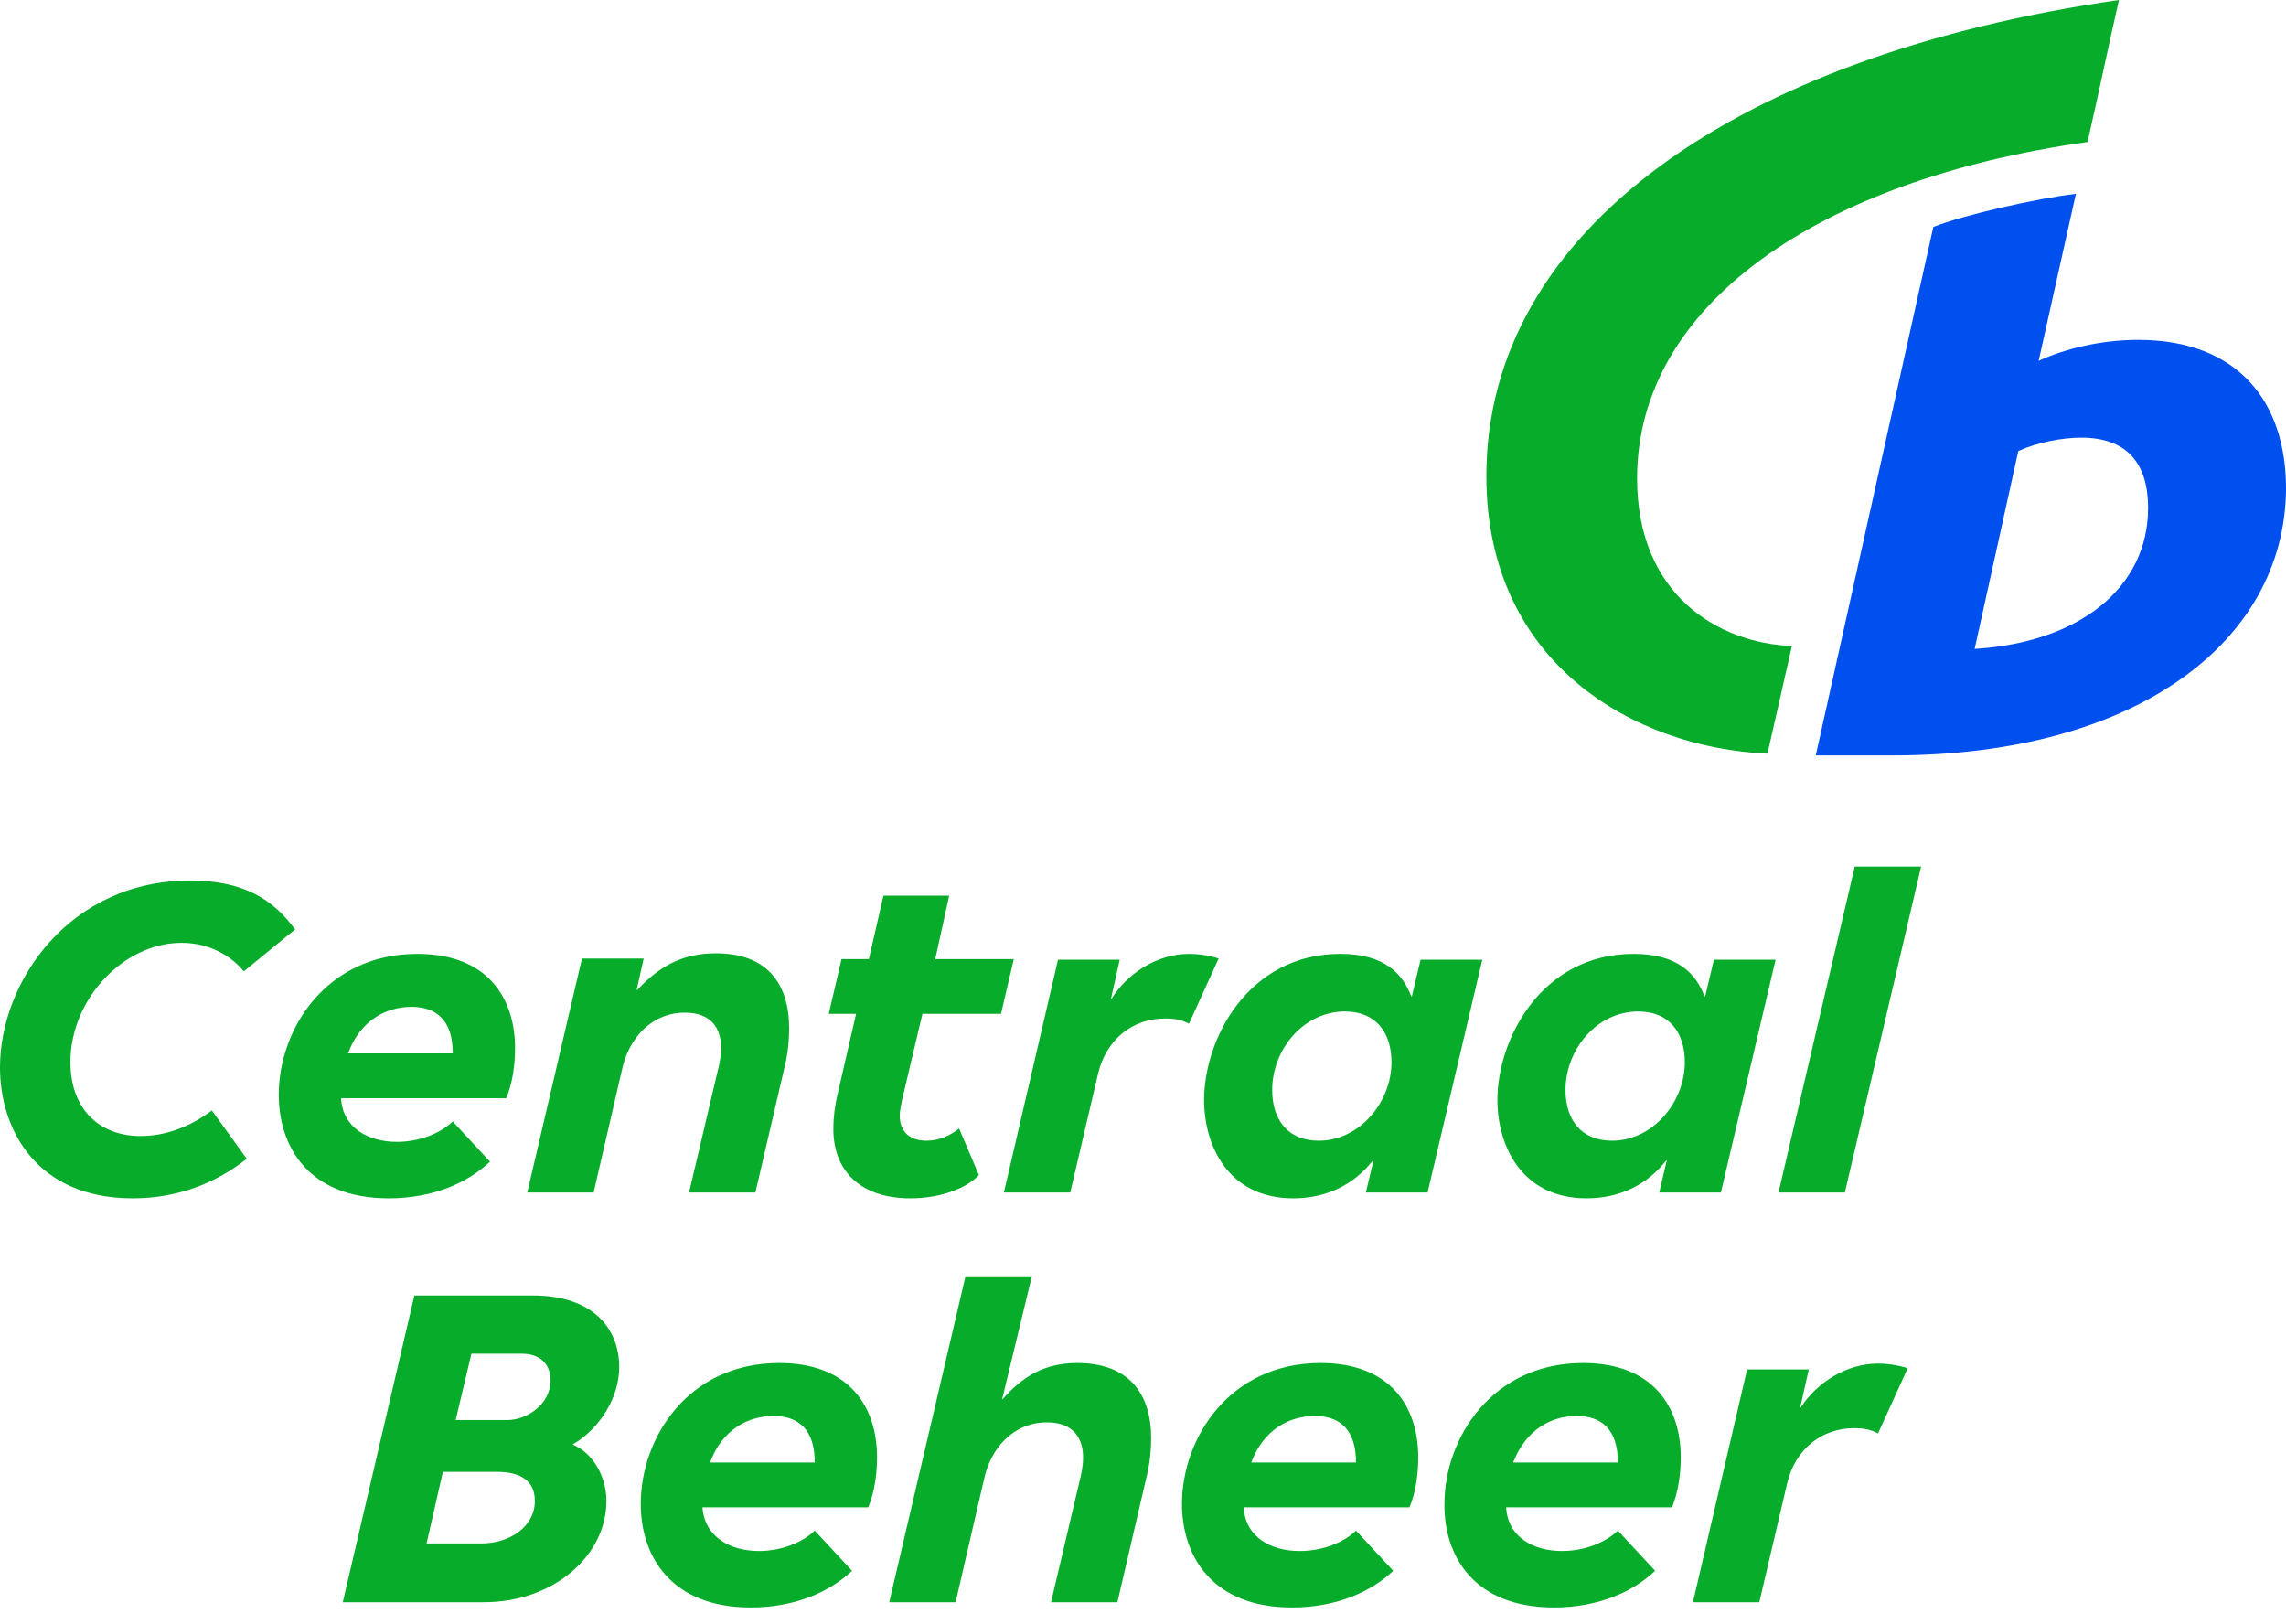
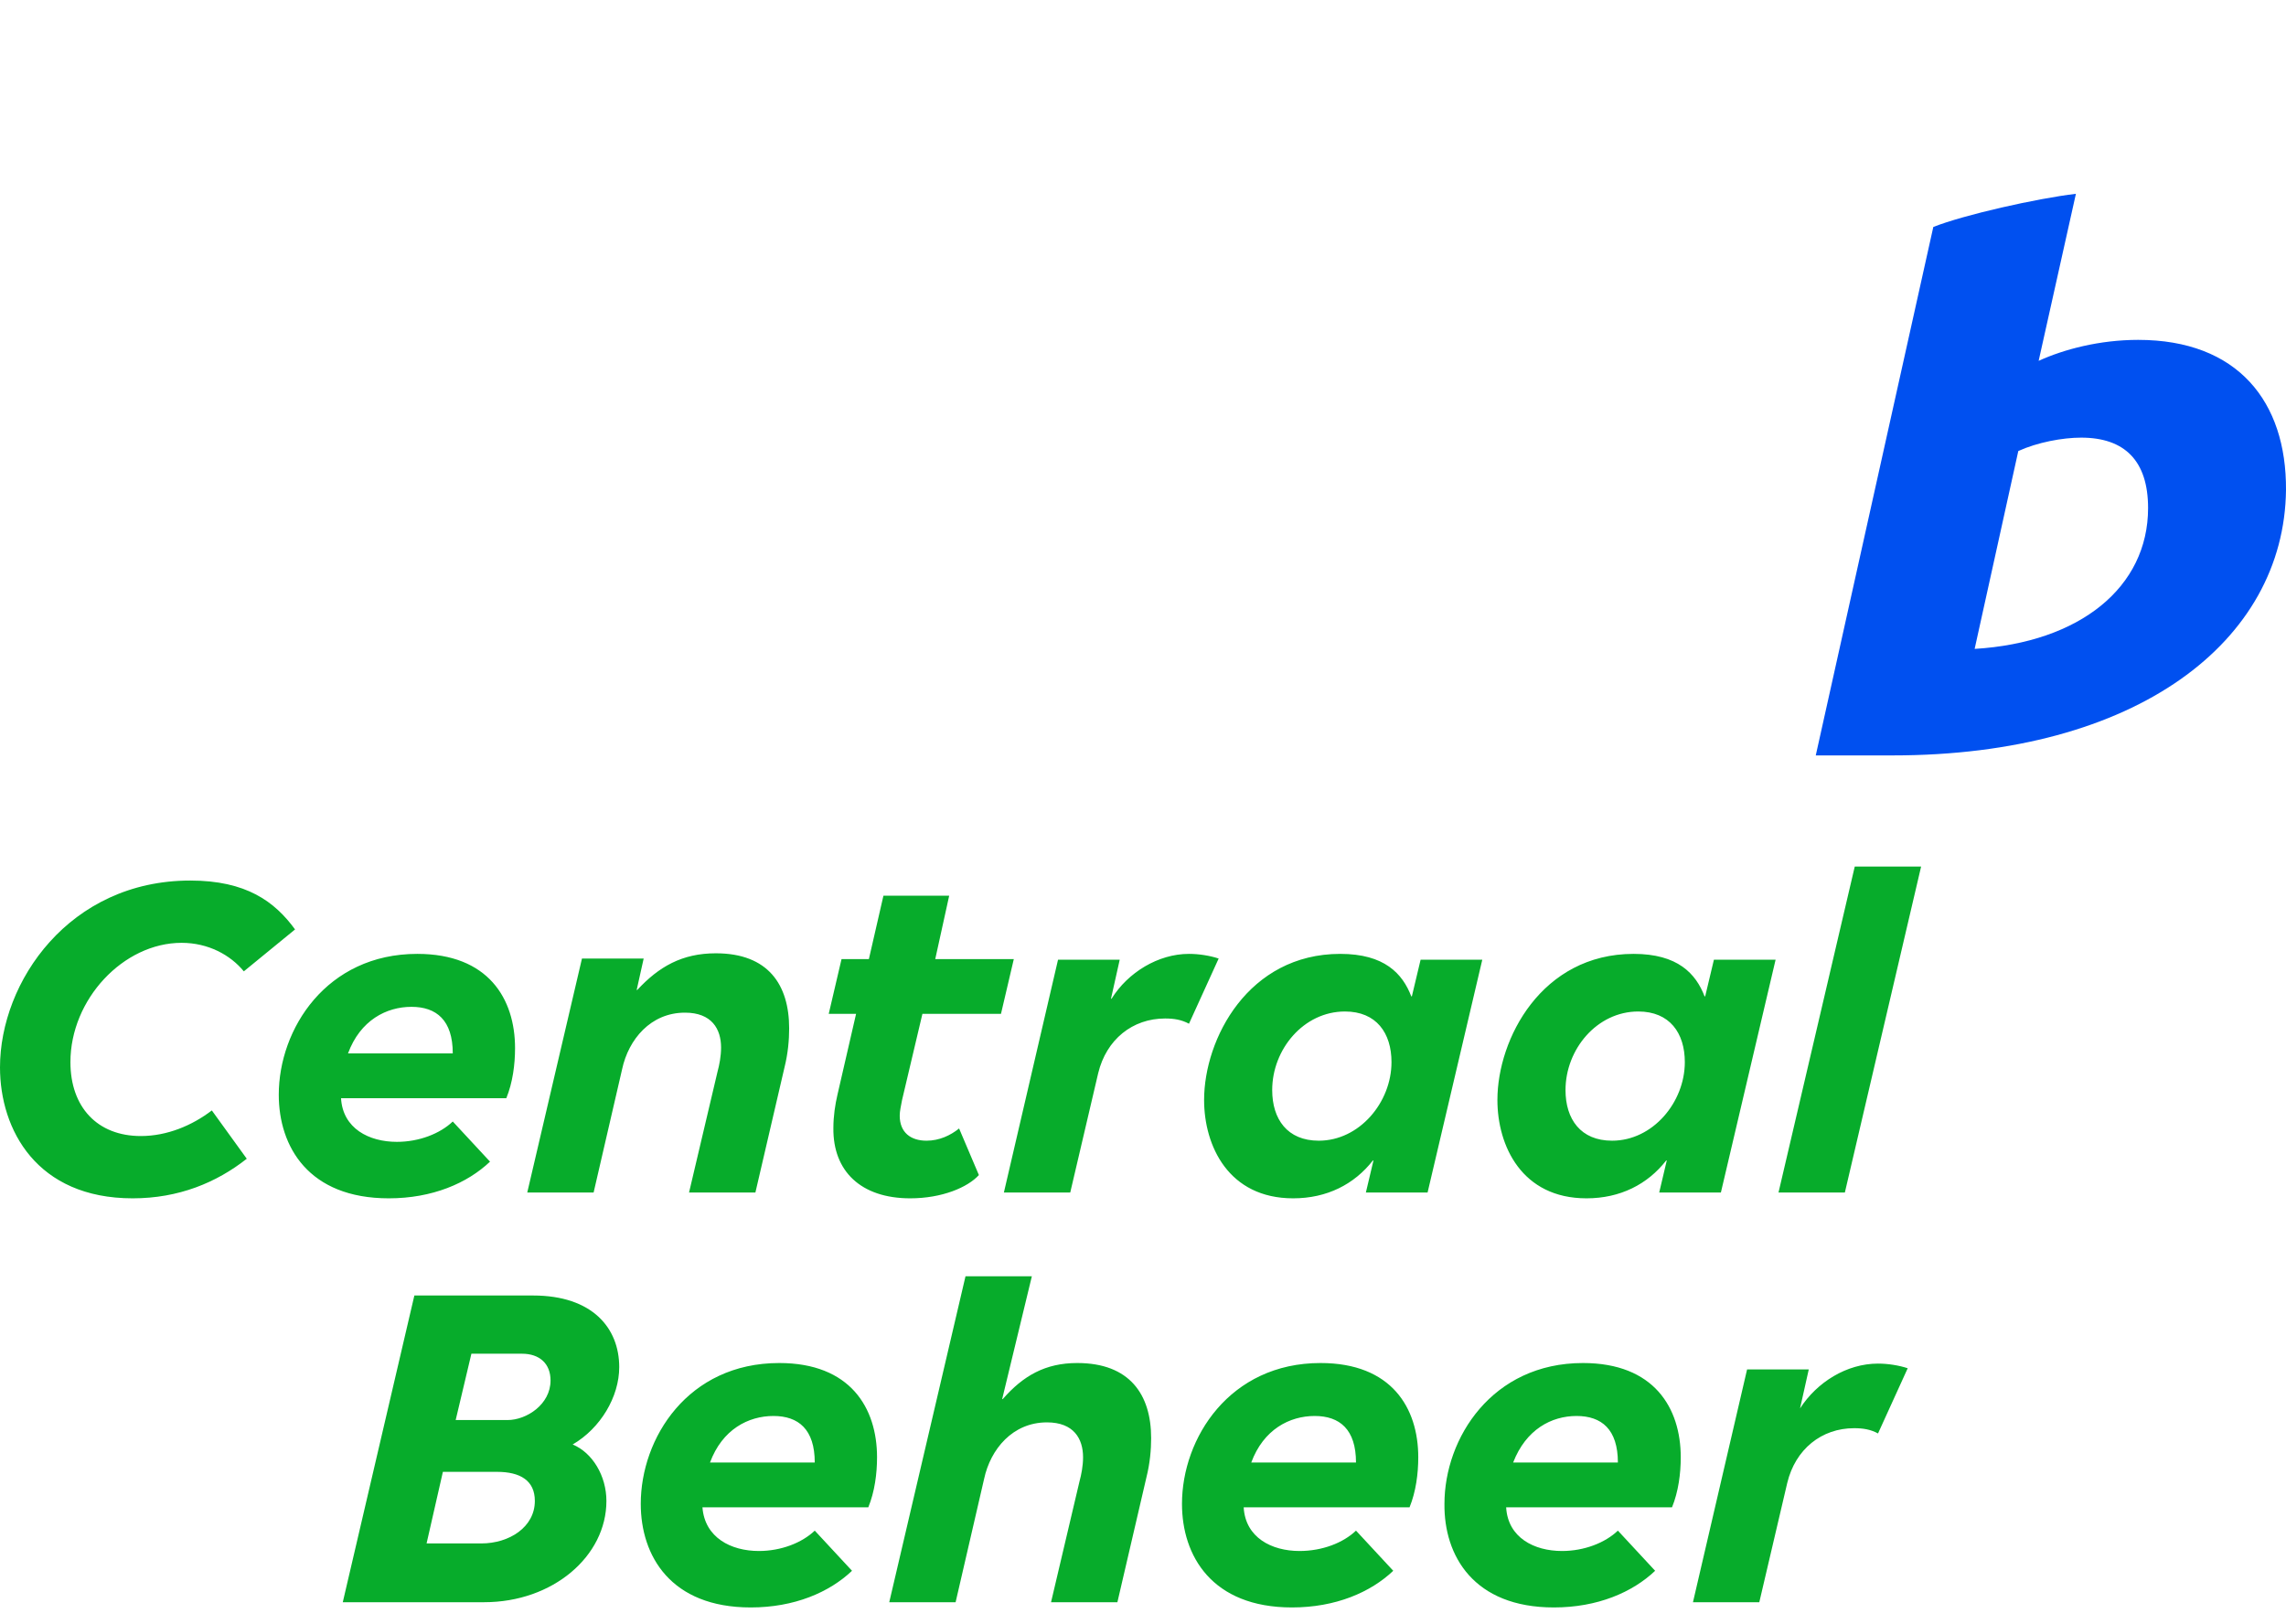
<svg xmlns="http://www.w3.org/2000/svg" width="114" height="81" viewBox="0 0 114 81" fill="none">
  <path d="M73.92 47.858H70.844L70.408 49.687H70.379C69.944 48.555 69.044 47.568 66.838 47.568C62.253 47.568 60.047 51.806 60.047 54.853C60.047 57.146 61.266 59.758 64.488 59.758C66.171 59.758 67.535 59.061 68.464 57.871H68.493L68.115 59.467H71.192L73.92 47.858ZM80.392 56.884C78.825 56.884 78.07 55.81 78.07 54.359C78.07 52.328 79.637 50.441 81.698 50.441C83.265 50.441 84.02 51.515 84.02 52.966C84.02 54.969 82.423 56.884 80.392 56.884ZM88.547 47.858H85.471L85.035 49.687H85.006C84.571 48.555 83.671 47.568 81.466 47.568C76.88 47.568 74.674 51.806 74.674 54.853C74.674 57.146 75.893 59.758 79.115 59.758C80.798 59.758 82.162 59.061 83.091 57.871H83.12L82.743 59.467H85.819L88.547 47.858ZM65.765 56.884C64.197 56.884 63.443 55.81 63.443 54.359C63.443 52.328 65.01 50.441 67.071 50.441C68.638 50.441 69.392 51.515 69.392 52.966C69.392 54.969 67.796 56.884 65.765 56.884ZM88.692 59.467H92.001L95.803 43.215H92.494L88.692 59.467ZM26.294 59.467H29.603L31.025 53.315C31.344 51.834 32.447 50.499 34.159 50.499C35.494 50.499 35.959 51.312 35.959 52.241C35.959 52.676 35.872 53.111 35.785 53.431L34.362 59.467H37.671L39.122 53.228C39.296 52.531 39.354 51.864 39.354 51.283C39.354 49.106 38.309 47.539 35.697 47.539C34.014 47.539 32.853 48.207 31.779 49.368H31.75L32.099 47.8H29.022L26.294 59.467ZM45.391 59.758C46.987 59.758 48.264 59.206 48.816 58.597L47.829 56.275C47.394 56.623 46.842 56.884 46.204 56.884C45.42 56.884 44.868 56.478 44.868 55.636C44.868 55.404 44.927 55.172 44.985 54.853L46 50.557H49.918L50.557 47.829H46.639L47.335 44.666H44.056L43.33 47.829H41.966L41.328 50.557H42.692L41.763 54.592C41.647 55.085 41.56 55.665 41.56 56.246C41.531 58.394 42.924 59.758 45.391 59.758ZM50.063 59.467H53.372L54.765 53.518C55.172 51.834 56.477 50.79 58.103 50.79C58.538 50.79 58.915 50.848 59.293 51.051L60.773 47.8C60.337 47.655 59.786 47.568 59.293 47.568C57.755 47.568 56.245 48.497 55.433 49.803H55.404L55.839 47.858H52.763L50.063 59.467ZM20.519 50.209C21.767 50.209 22.579 50.877 22.579 52.531H17.355C17.965 50.877 19.271 50.209 20.519 50.209ZM19.387 59.758C21.564 59.758 23.305 59.003 24.437 57.929L22.579 55.927C21.941 56.536 20.896 56.942 19.793 56.942C18.4 56.942 17.094 56.275 17.007 54.766H25.249C25.569 53.982 25.685 53.082 25.685 52.27C25.685 49.803 24.35 47.568 20.809 47.568C16.282 47.568 13.902 51.312 13.902 54.592C13.902 57.175 15.382 59.758 19.387 59.758ZM6.617 59.758C8.91 59.758 10.796 58.974 12.306 57.784L10.564 55.375C9.577 56.13 8.329 56.652 7.023 56.652C4.847 56.652 3.512 55.201 3.512 52.966C3.512 49.832 6.153 47.017 9.055 47.017C10.39 47.017 11.493 47.626 12.16 48.439L14.714 46.349C13.698 44.956 12.276 43.911 9.49 43.911C3.454 43.911 0 48.961 0 53.228C0 56.333 1.828 59.758 6.617 59.758ZM17.094 79.899H24.147C27.571 79.899 30.241 77.606 30.241 74.849C30.241 73.601 29.545 72.44 28.558 72.034C29.951 71.221 30.88 69.654 30.88 68.174C30.88 66.23 29.545 64.604 26.584 64.604H20.664L17.094 79.899ZM78.621 70.612C79.87 70.612 80.682 71.279 80.682 72.934H75.458C76.097 71.279 77.374 70.612 78.621 70.612ZM77.49 80.16C79.666 80.16 81.408 79.406 82.54 78.332L80.682 76.329C80.044 76.939 78.999 77.345 77.896 77.345C76.503 77.345 75.197 76.678 75.11 75.168H83.381C83.7 74.385 83.817 73.485 83.817 72.672C83.817 70.206 82.481 67.971 78.941 67.971C74.413 67.971 72.033 71.715 72.033 74.994C72.004 77.577 73.485 80.16 77.49 80.16ZM65.561 70.612C66.809 70.612 67.622 71.279 67.622 72.934H62.398C63.008 71.279 64.314 70.612 65.561 70.612ZM64.43 80.16C66.606 80.16 68.348 79.406 69.48 78.332L67.622 76.329C66.984 76.939 65.939 77.345 64.807 77.345C63.414 77.345 62.108 76.678 62.021 75.168H70.292C70.611 74.385 70.727 73.485 70.727 72.672C70.727 70.206 69.392 67.971 65.852 67.971C61.324 67.971 58.944 71.715 58.944 74.994C58.944 77.577 60.425 80.16 64.43 80.16ZM38.571 70.612C39.819 70.612 40.631 71.279 40.631 72.934H35.407C36.017 71.279 37.323 70.612 38.571 70.612ZM37.439 80.16C39.615 80.16 41.357 79.406 42.489 78.332L40.631 76.329C39.993 76.939 38.948 77.345 37.845 77.345C36.452 77.345 35.146 76.678 35.03 75.168H43.301C43.621 74.385 43.737 73.485 43.737 72.672C43.737 70.206 42.402 67.971 38.861 67.971C34.304 67.971 31.954 71.715 31.954 74.994C31.954 77.577 33.434 80.16 37.439 80.16ZM51.457 63.647H48.148L44.346 79.899H47.655L49.077 73.746C49.396 72.266 50.499 70.931 52.211 70.931C53.546 70.931 54.011 71.744 54.011 72.672C54.011 73.108 53.923 73.543 53.836 73.862L52.414 79.899H55.723L57.174 73.659C57.348 72.963 57.406 72.295 57.406 71.715C57.406 69.538 56.332 67.971 53.72 67.971C52.124 67.971 51.021 68.609 50.005 69.77H49.977L51.457 63.647ZM84.426 79.899H87.734L89.128 73.95C89.534 72.266 90.84 71.221 92.465 71.221C92.9 71.221 93.278 71.279 93.655 71.483L95.135 68.232C94.7 68.087 94.148 68 93.655 68C92.088 68 90.608 68.929 89.766 70.235L90.201 68.29H87.125L84.426 79.899ZM21.273 76.968L22.086 73.398H24.785C25.946 73.398 26.672 73.833 26.672 74.849C26.672 76.155 25.395 76.968 24.002 76.968H21.273ZM22.724 70.815L23.508 67.507H26.033C26.904 67.507 27.455 68 27.455 68.842C27.455 70.031 26.265 70.815 25.308 70.815H22.724Z" fill="#07AC2B" />
-   <path d="M74.123 23.74C74.123 11.464 86.69 2.728 105.67 0C105.119 2.409 104.655 4.673 104.103 7.081C90.637 8.968 81.64 15.237 81.64 23.856C81.64 29.661 85.674 32.07 89.36 32.215L88.141 37.584C81.524 37.294 74.123 33.114 74.123 23.74Z" fill="#07AC2B" />
  <path d="M103.784 21.824C105.961 21.824 107.122 22.985 107.122 25.336C107.122 29.283 103.726 32.04 98.473 32.359L100.65 22.492C101.607 22.057 102.855 21.824 103.784 21.824ZM114 24.436C114.029 20.025 111.591 16.949 106.628 16.949C104.713 16.949 102.942 17.413 101.665 17.994L103.523 9.664C101.578 9.896 97.951 10.709 96.412 11.318L90.55 37.671H94.381C106.57 37.671 113.913 31.982 114 24.436Z" fill="#0050F0" />
</svg>